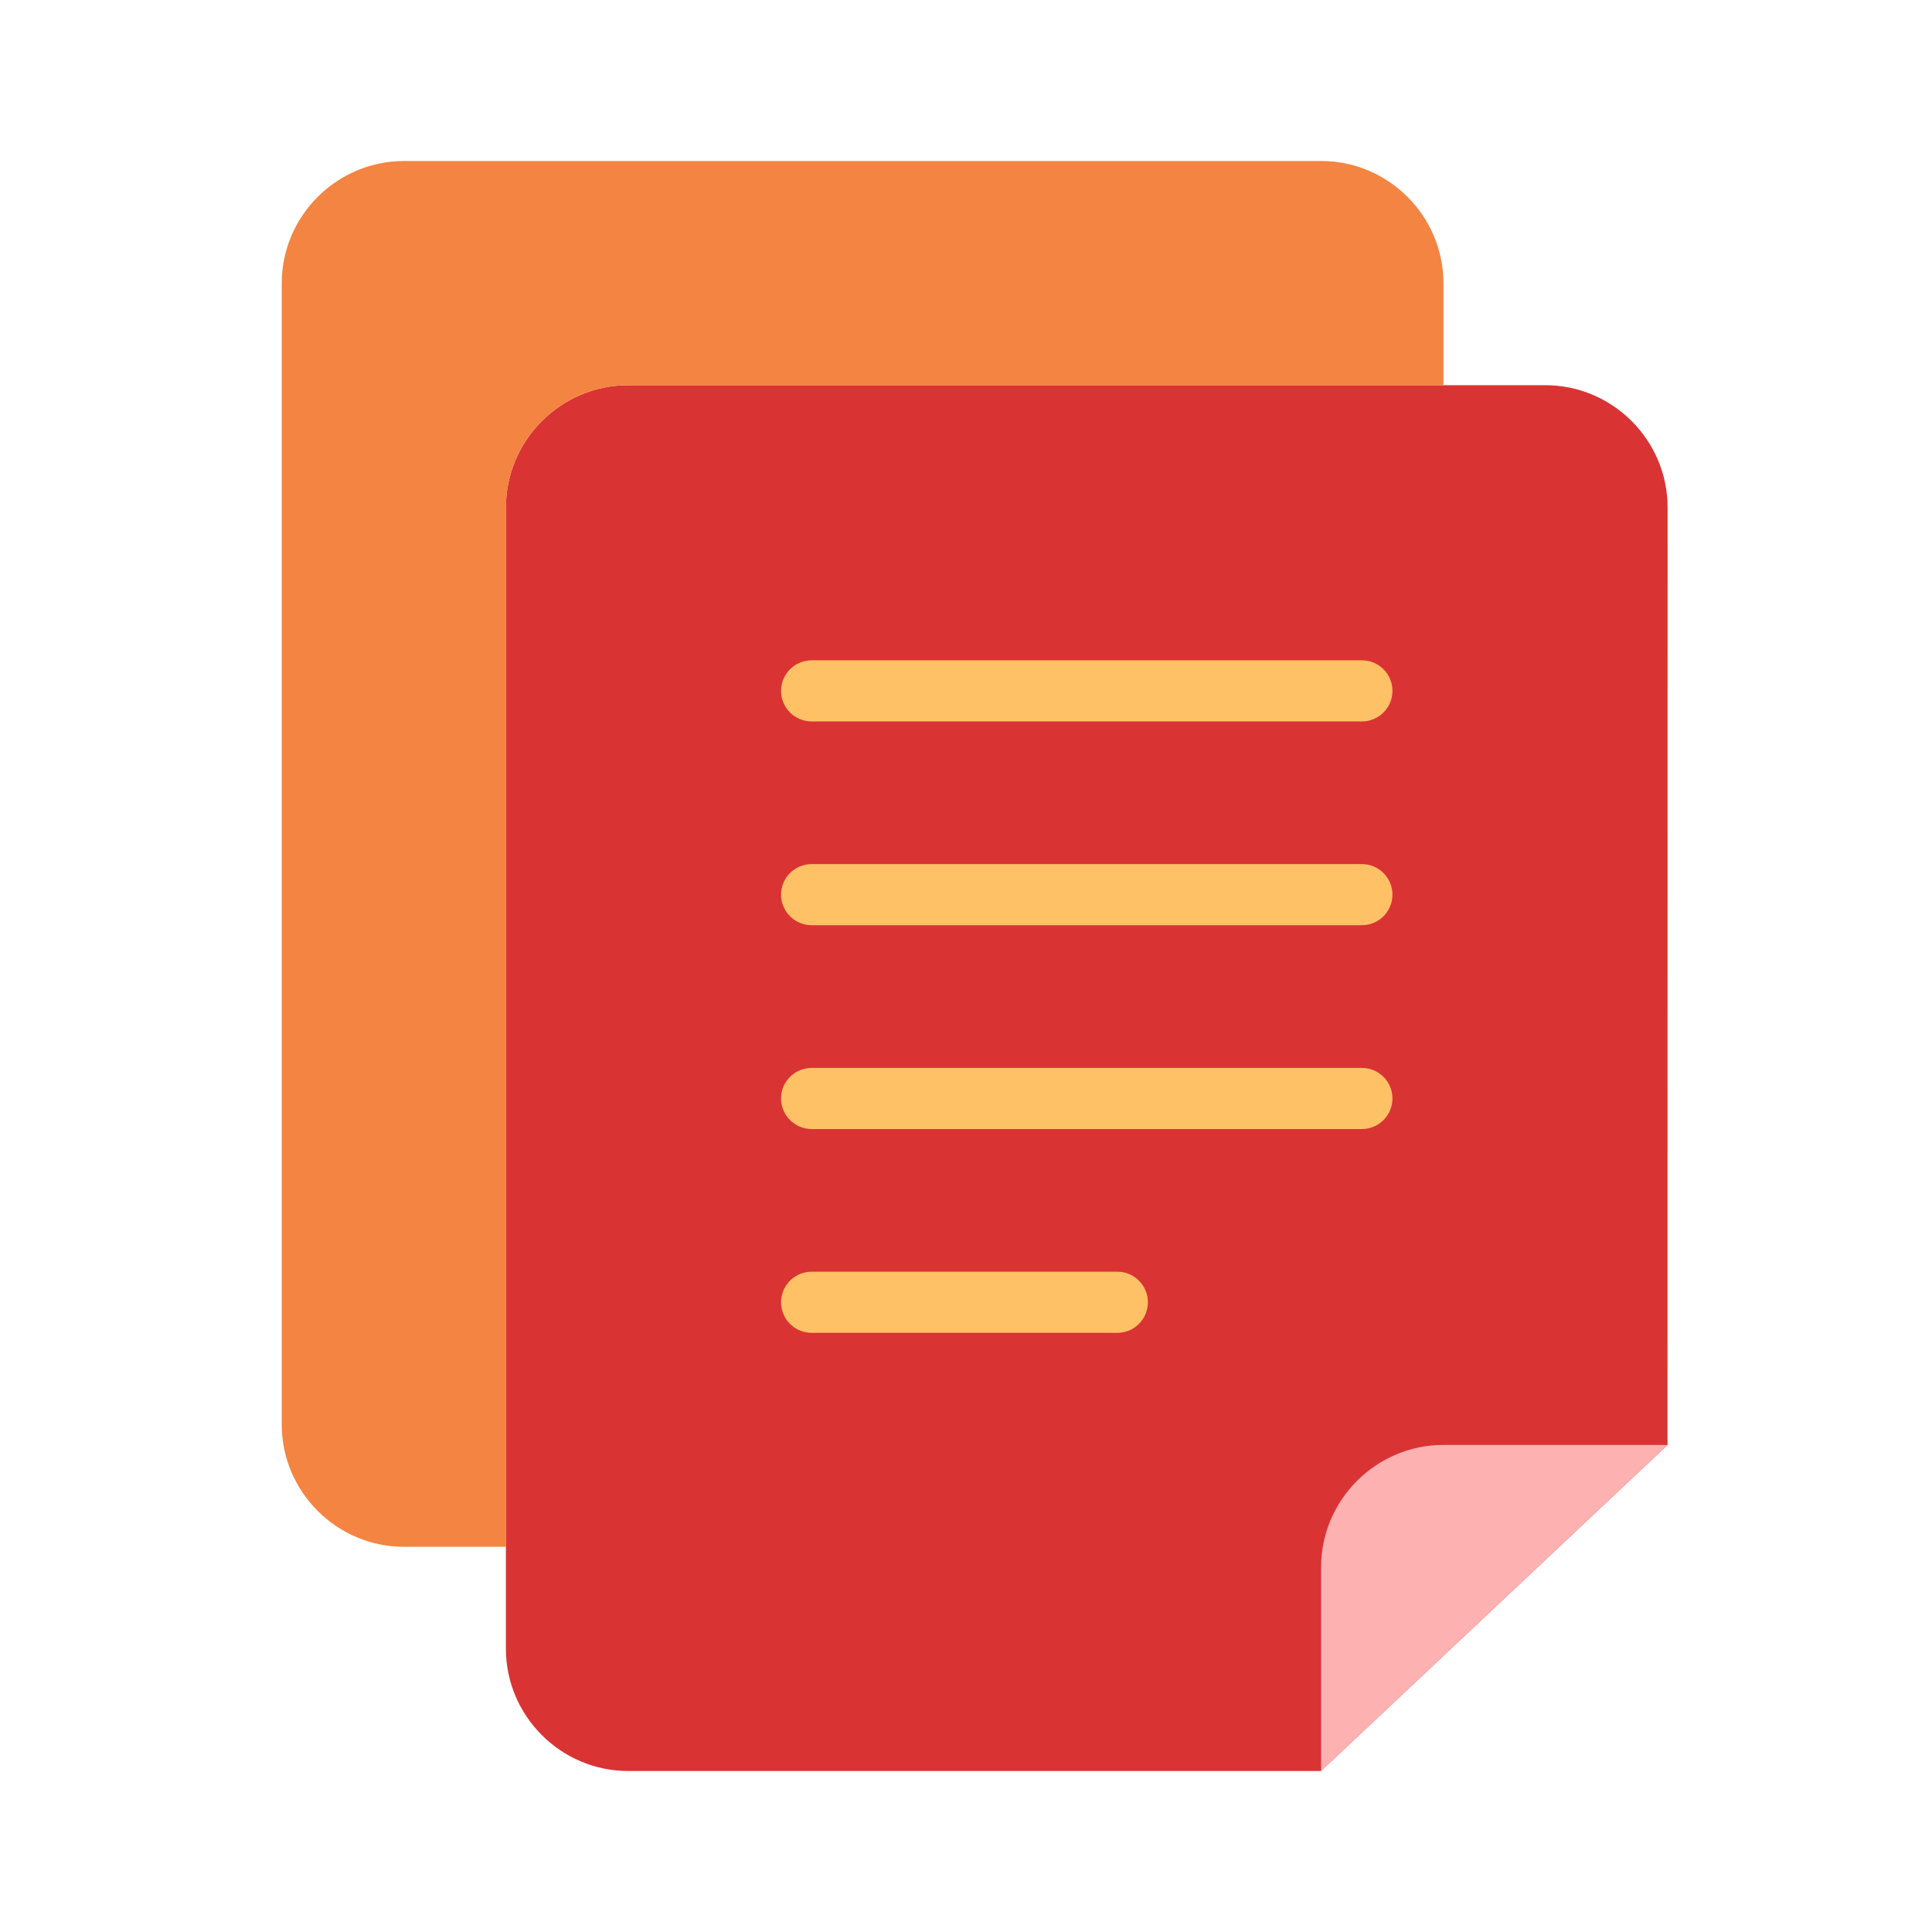
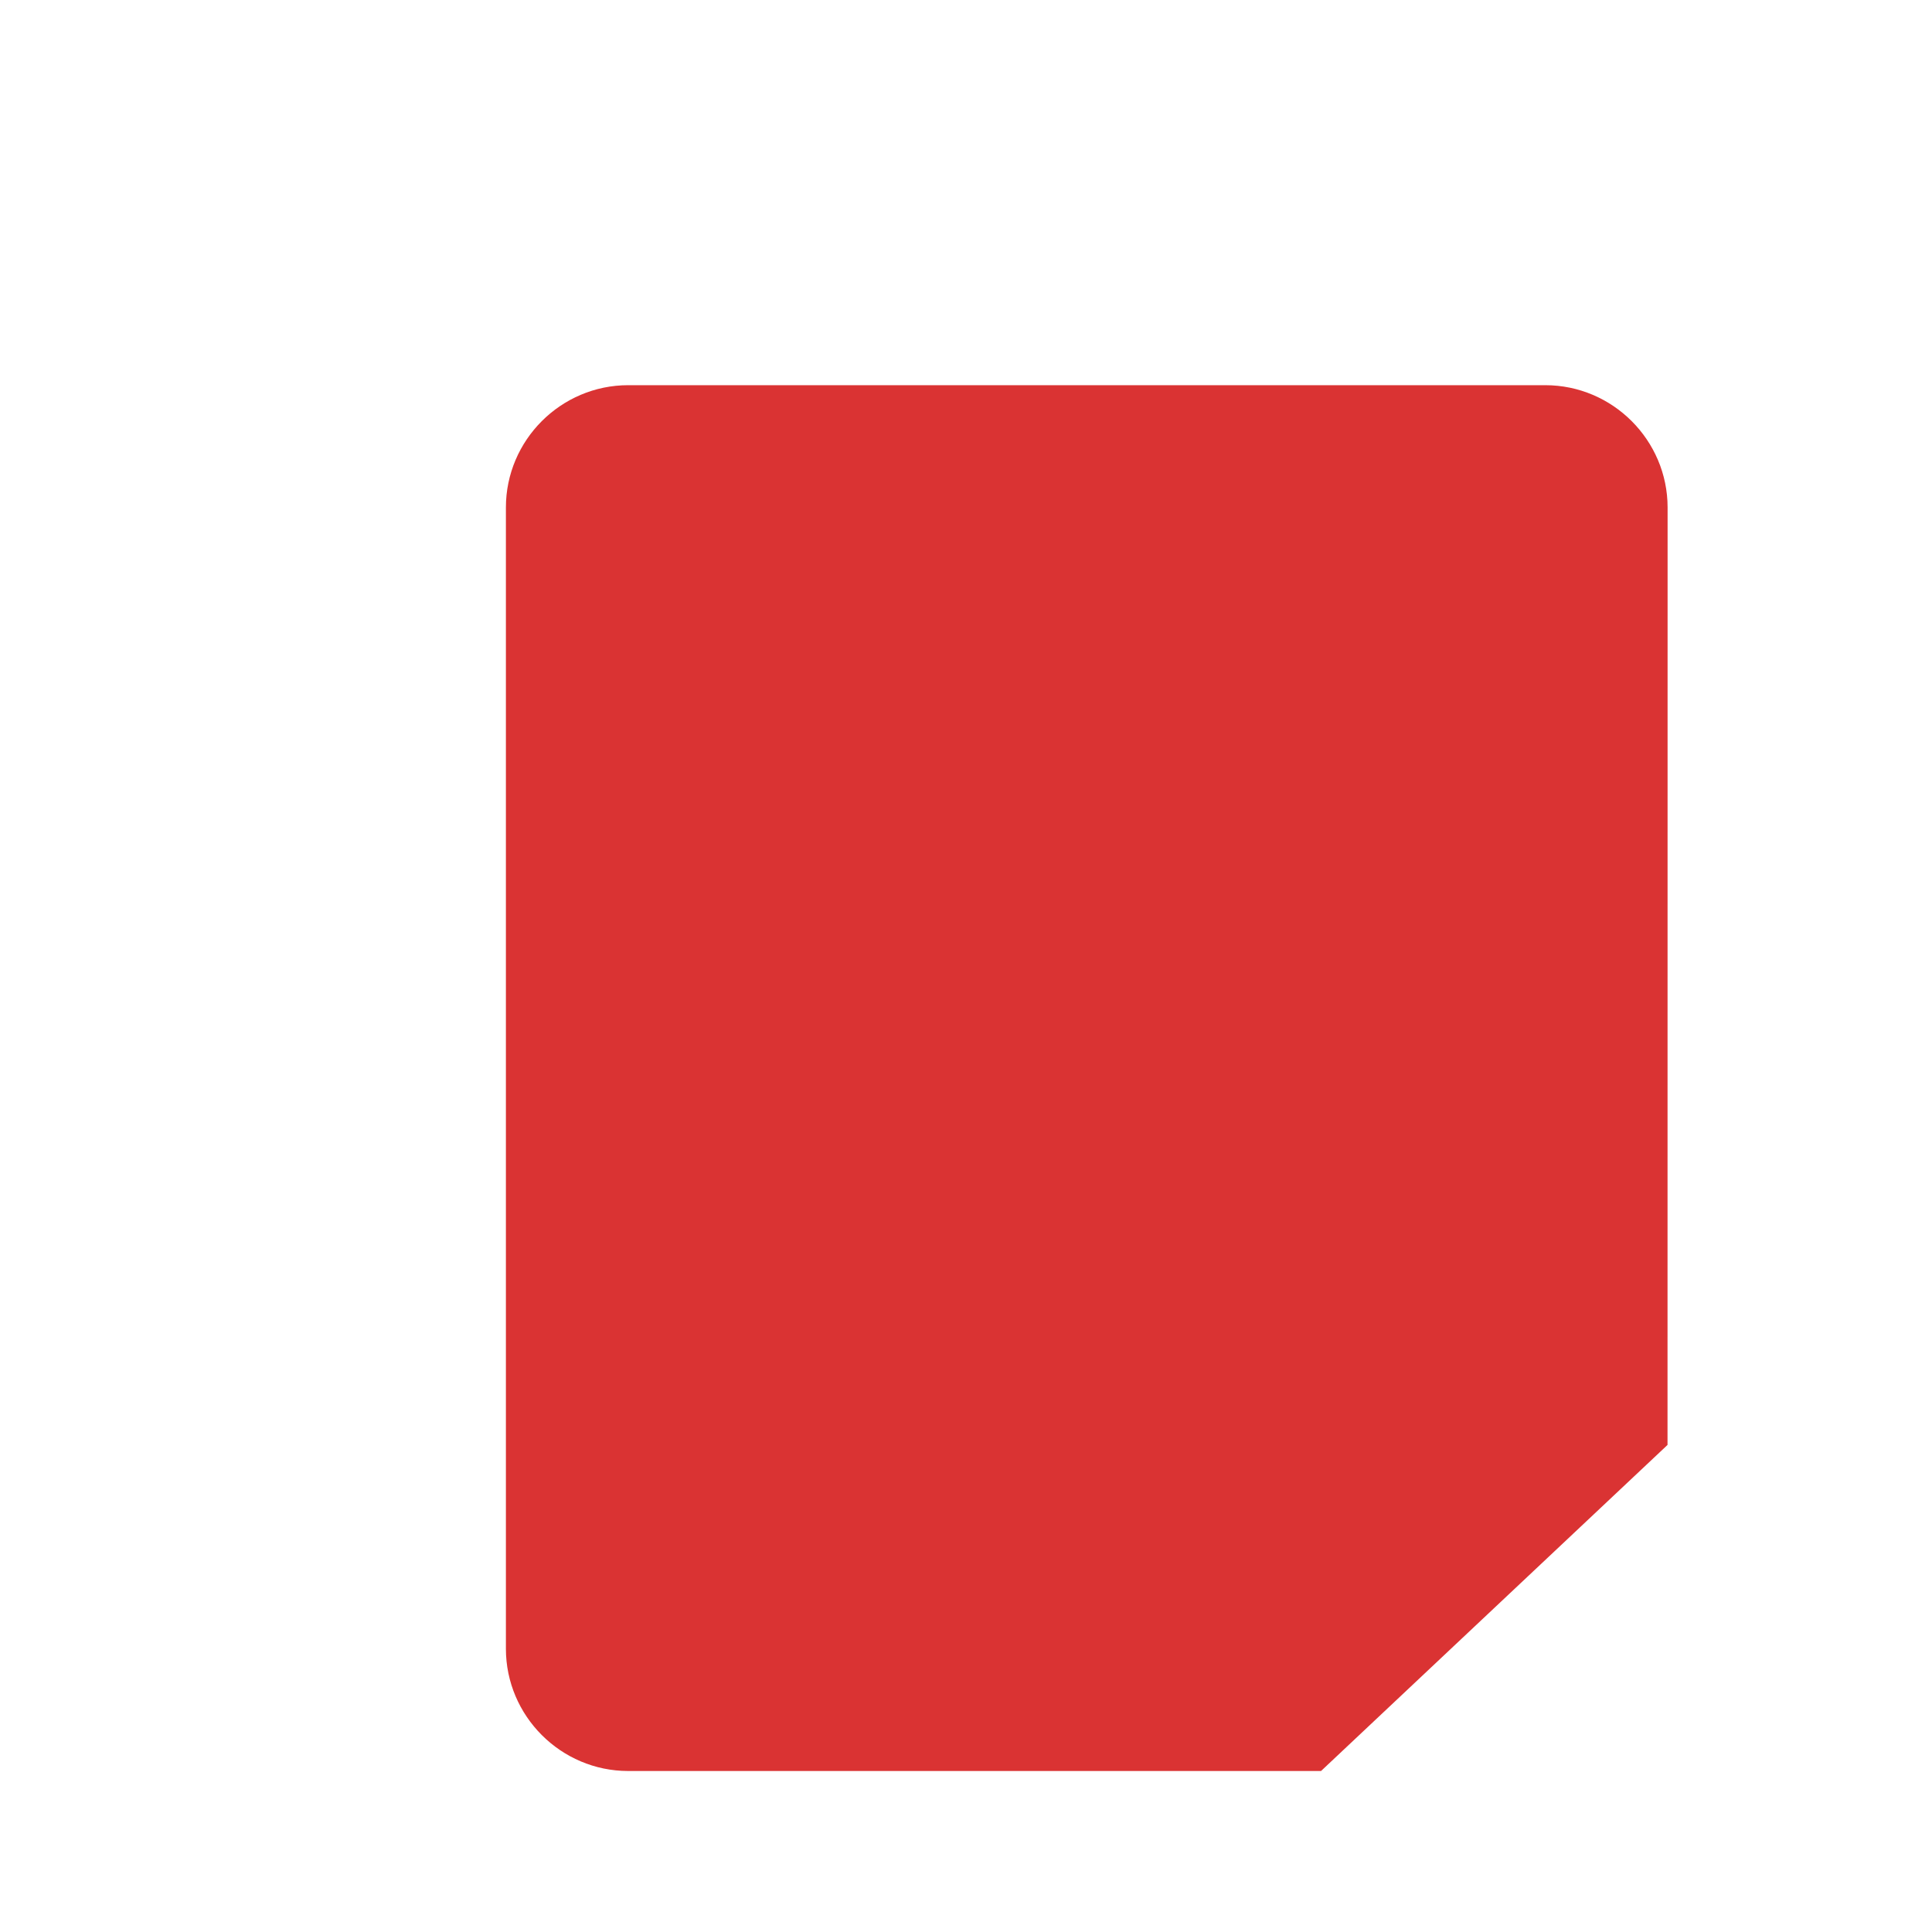
<svg xmlns="http://www.w3.org/2000/svg" width="48" height="48" viewBox="0 0 48 48" fill="none">
  <path d="M41.431 12.608C41.431 10.937 40.064 9.57 38.393 9.57H15.607C13.936 9.57 12.569 10.937 12.569 12.608V40.962C12.569 42.633 13.936 44 15.607 44H32.821L41.429 35.899L41.431 12.608Z" fill="#DA3333" />
-   <path d="M12.57 12.608C12.57 10.937 13.937 9.57 15.608 9.57H35.862V7.038C35.862 5.367 34.495 4 32.824 4H10.038C8.367 4 7 5.367 7 7.038V35.392C7 37.063 8.367 38.43 10.038 38.43H12.57V12.608Z" fill="#F48441" />
-   <path d="M35.86 35.899H41.43L32.822 44V38.937C32.822 37.266 34.189 35.899 35.86 35.899Z" fill="#FDB1B1" />
-   <path fill-rule="evenodd" clip-rule="evenodd" d="M33.836 17.924H20.165C19.745 17.924 19.405 17.584 19.405 17.165C19.405 16.745 19.745 16.405 20.165 16.405H33.836C34.255 16.405 34.595 16.745 34.595 17.165C34.595 17.584 34.255 17.924 33.836 17.924ZM33.836 22.987H20.165C19.745 22.987 19.405 22.647 19.405 22.228C19.405 21.808 19.745 21.468 20.165 21.468H33.836C34.255 21.468 34.595 21.808 34.595 22.228C34.595 22.647 34.255 22.987 33.836 22.987ZM20.165 28.051H33.836C34.255 28.051 34.595 27.71 34.595 27.291C34.595 26.871 34.255 26.532 33.836 26.532H20.165C19.745 26.532 19.405 26.871 19.405 27.291C19.405 27.71 19.745 28.051 20.165 28.051ZM27.76 33.114H20.165C19.745 33.114 19.405 32.774 19.405 32.354C19.405 31.935 19.745 31.595 20.165 31.595H27.76C28.179 31.595 28.519 31.935 28.519 32.354C28.519 32.774 28.179 33.114 27.76 33.114Z" fill="#FFC165" />
</svg>